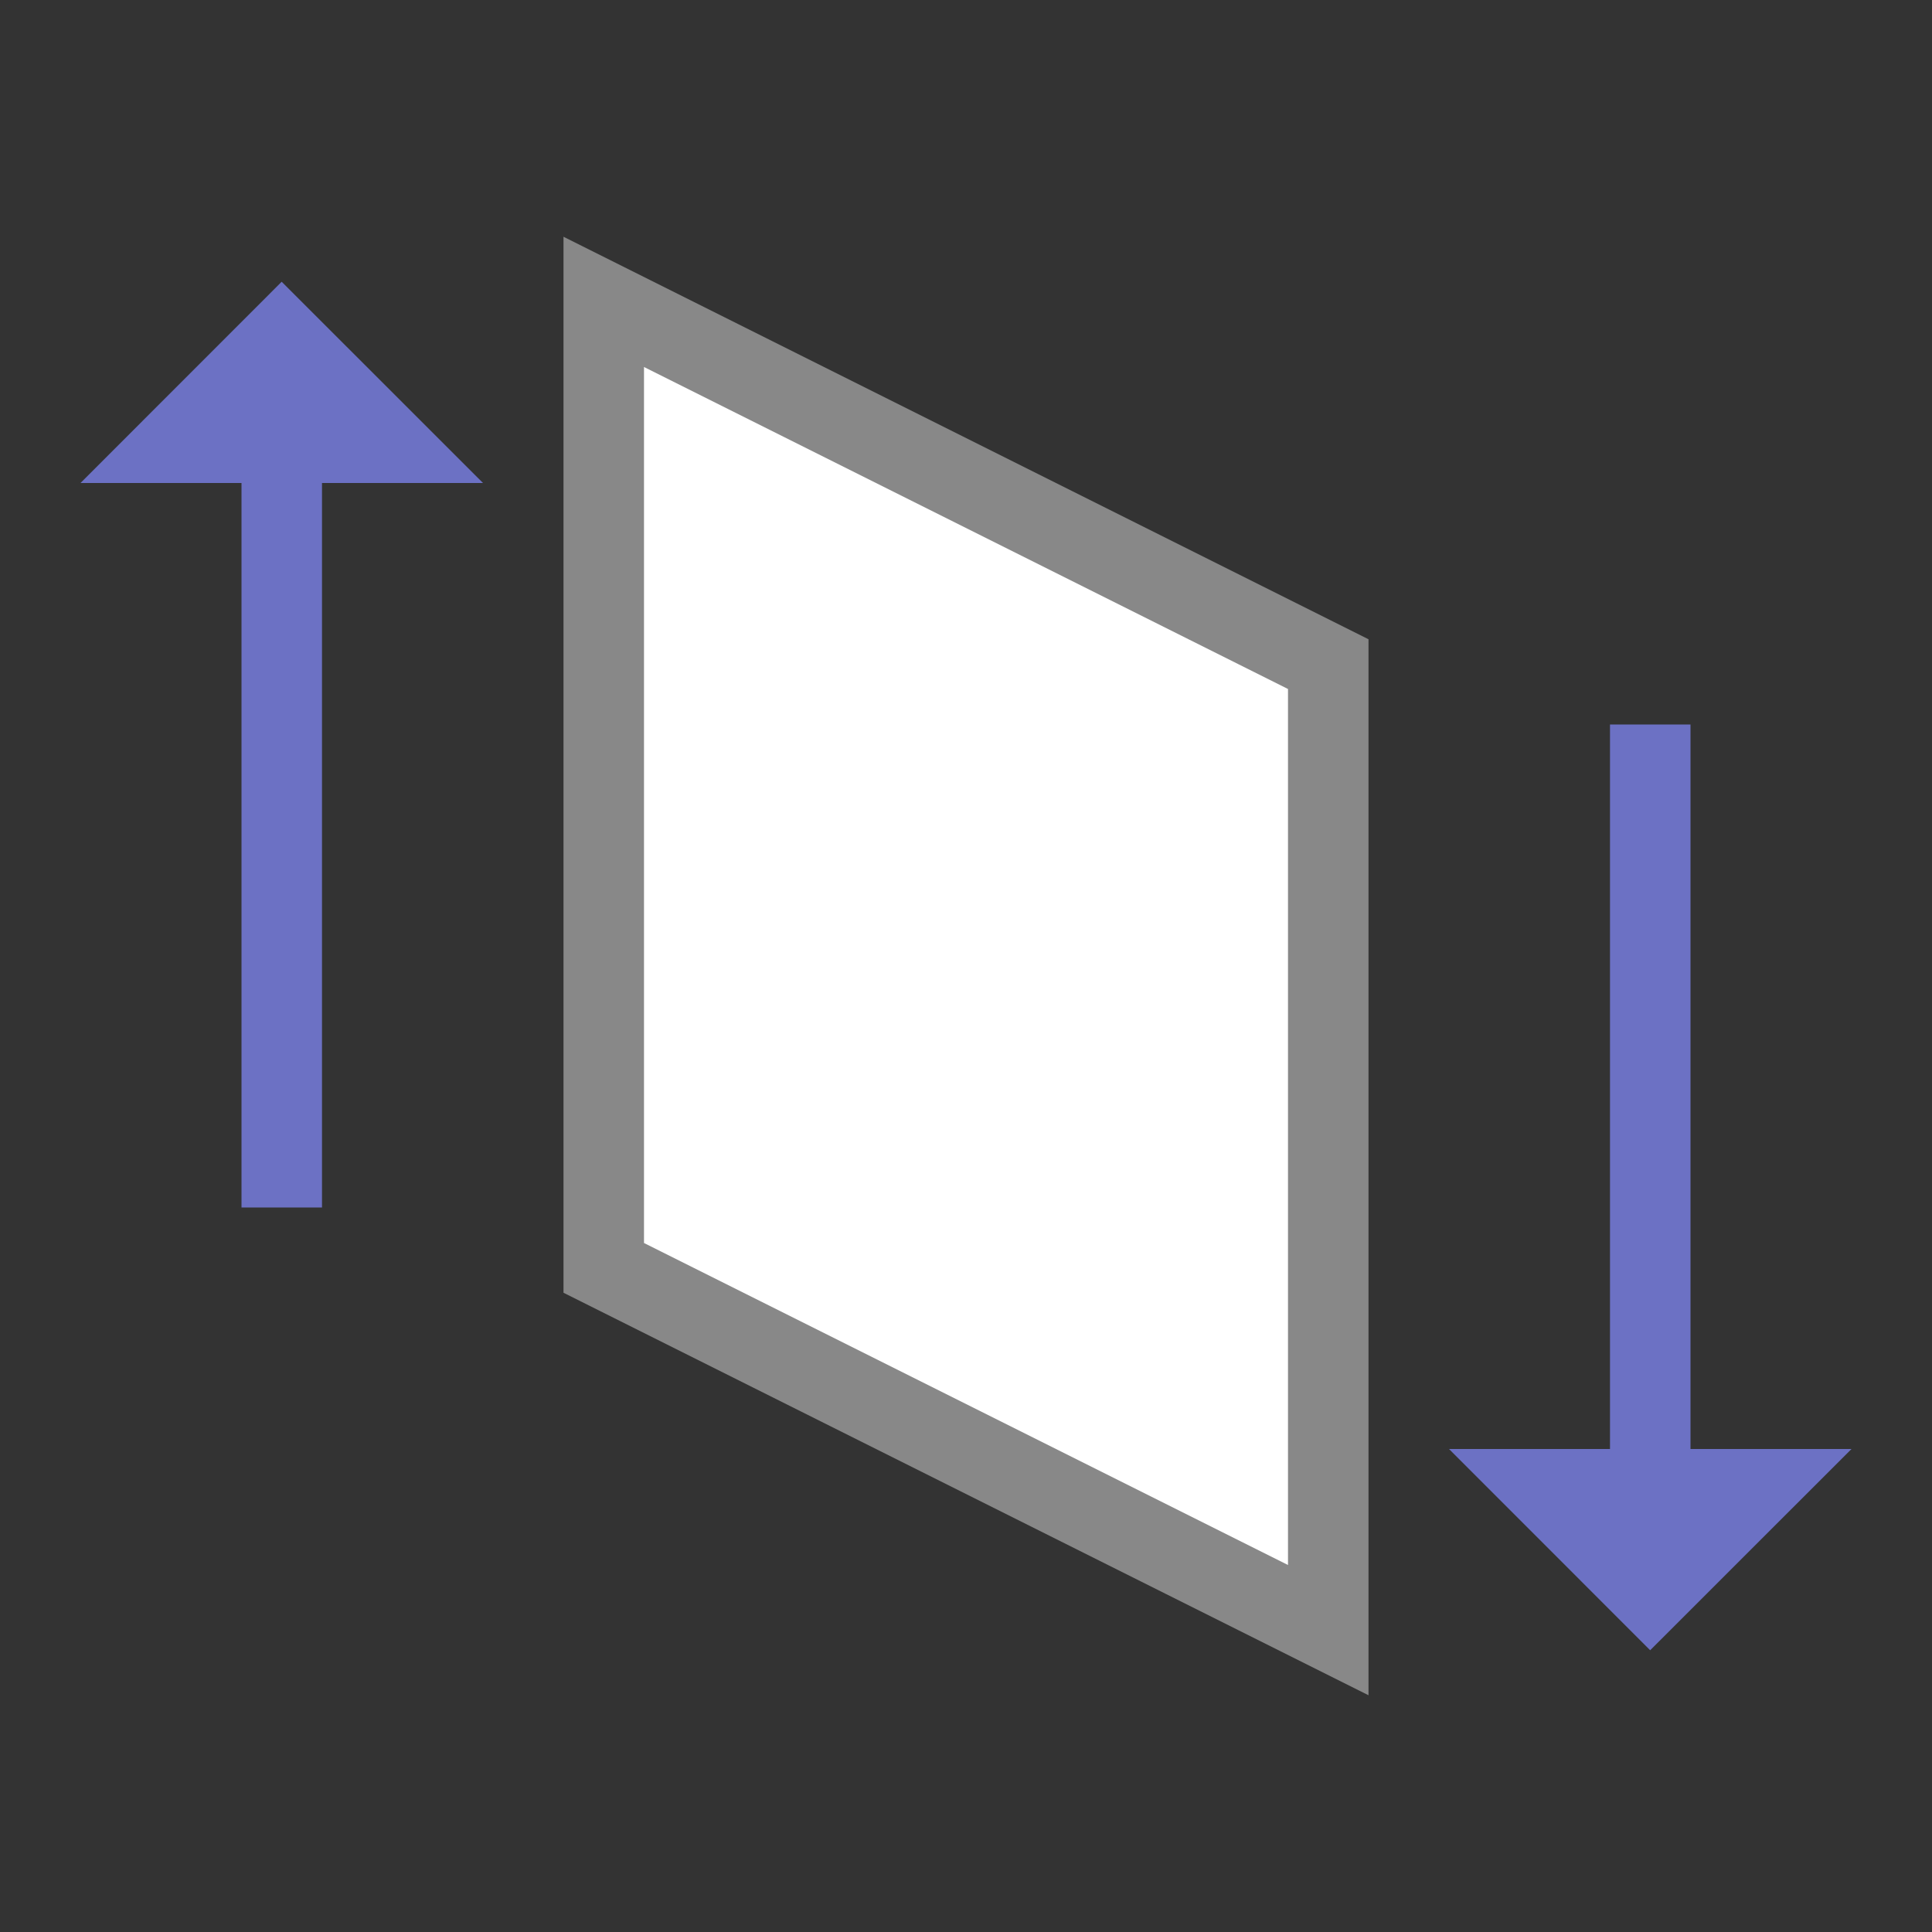
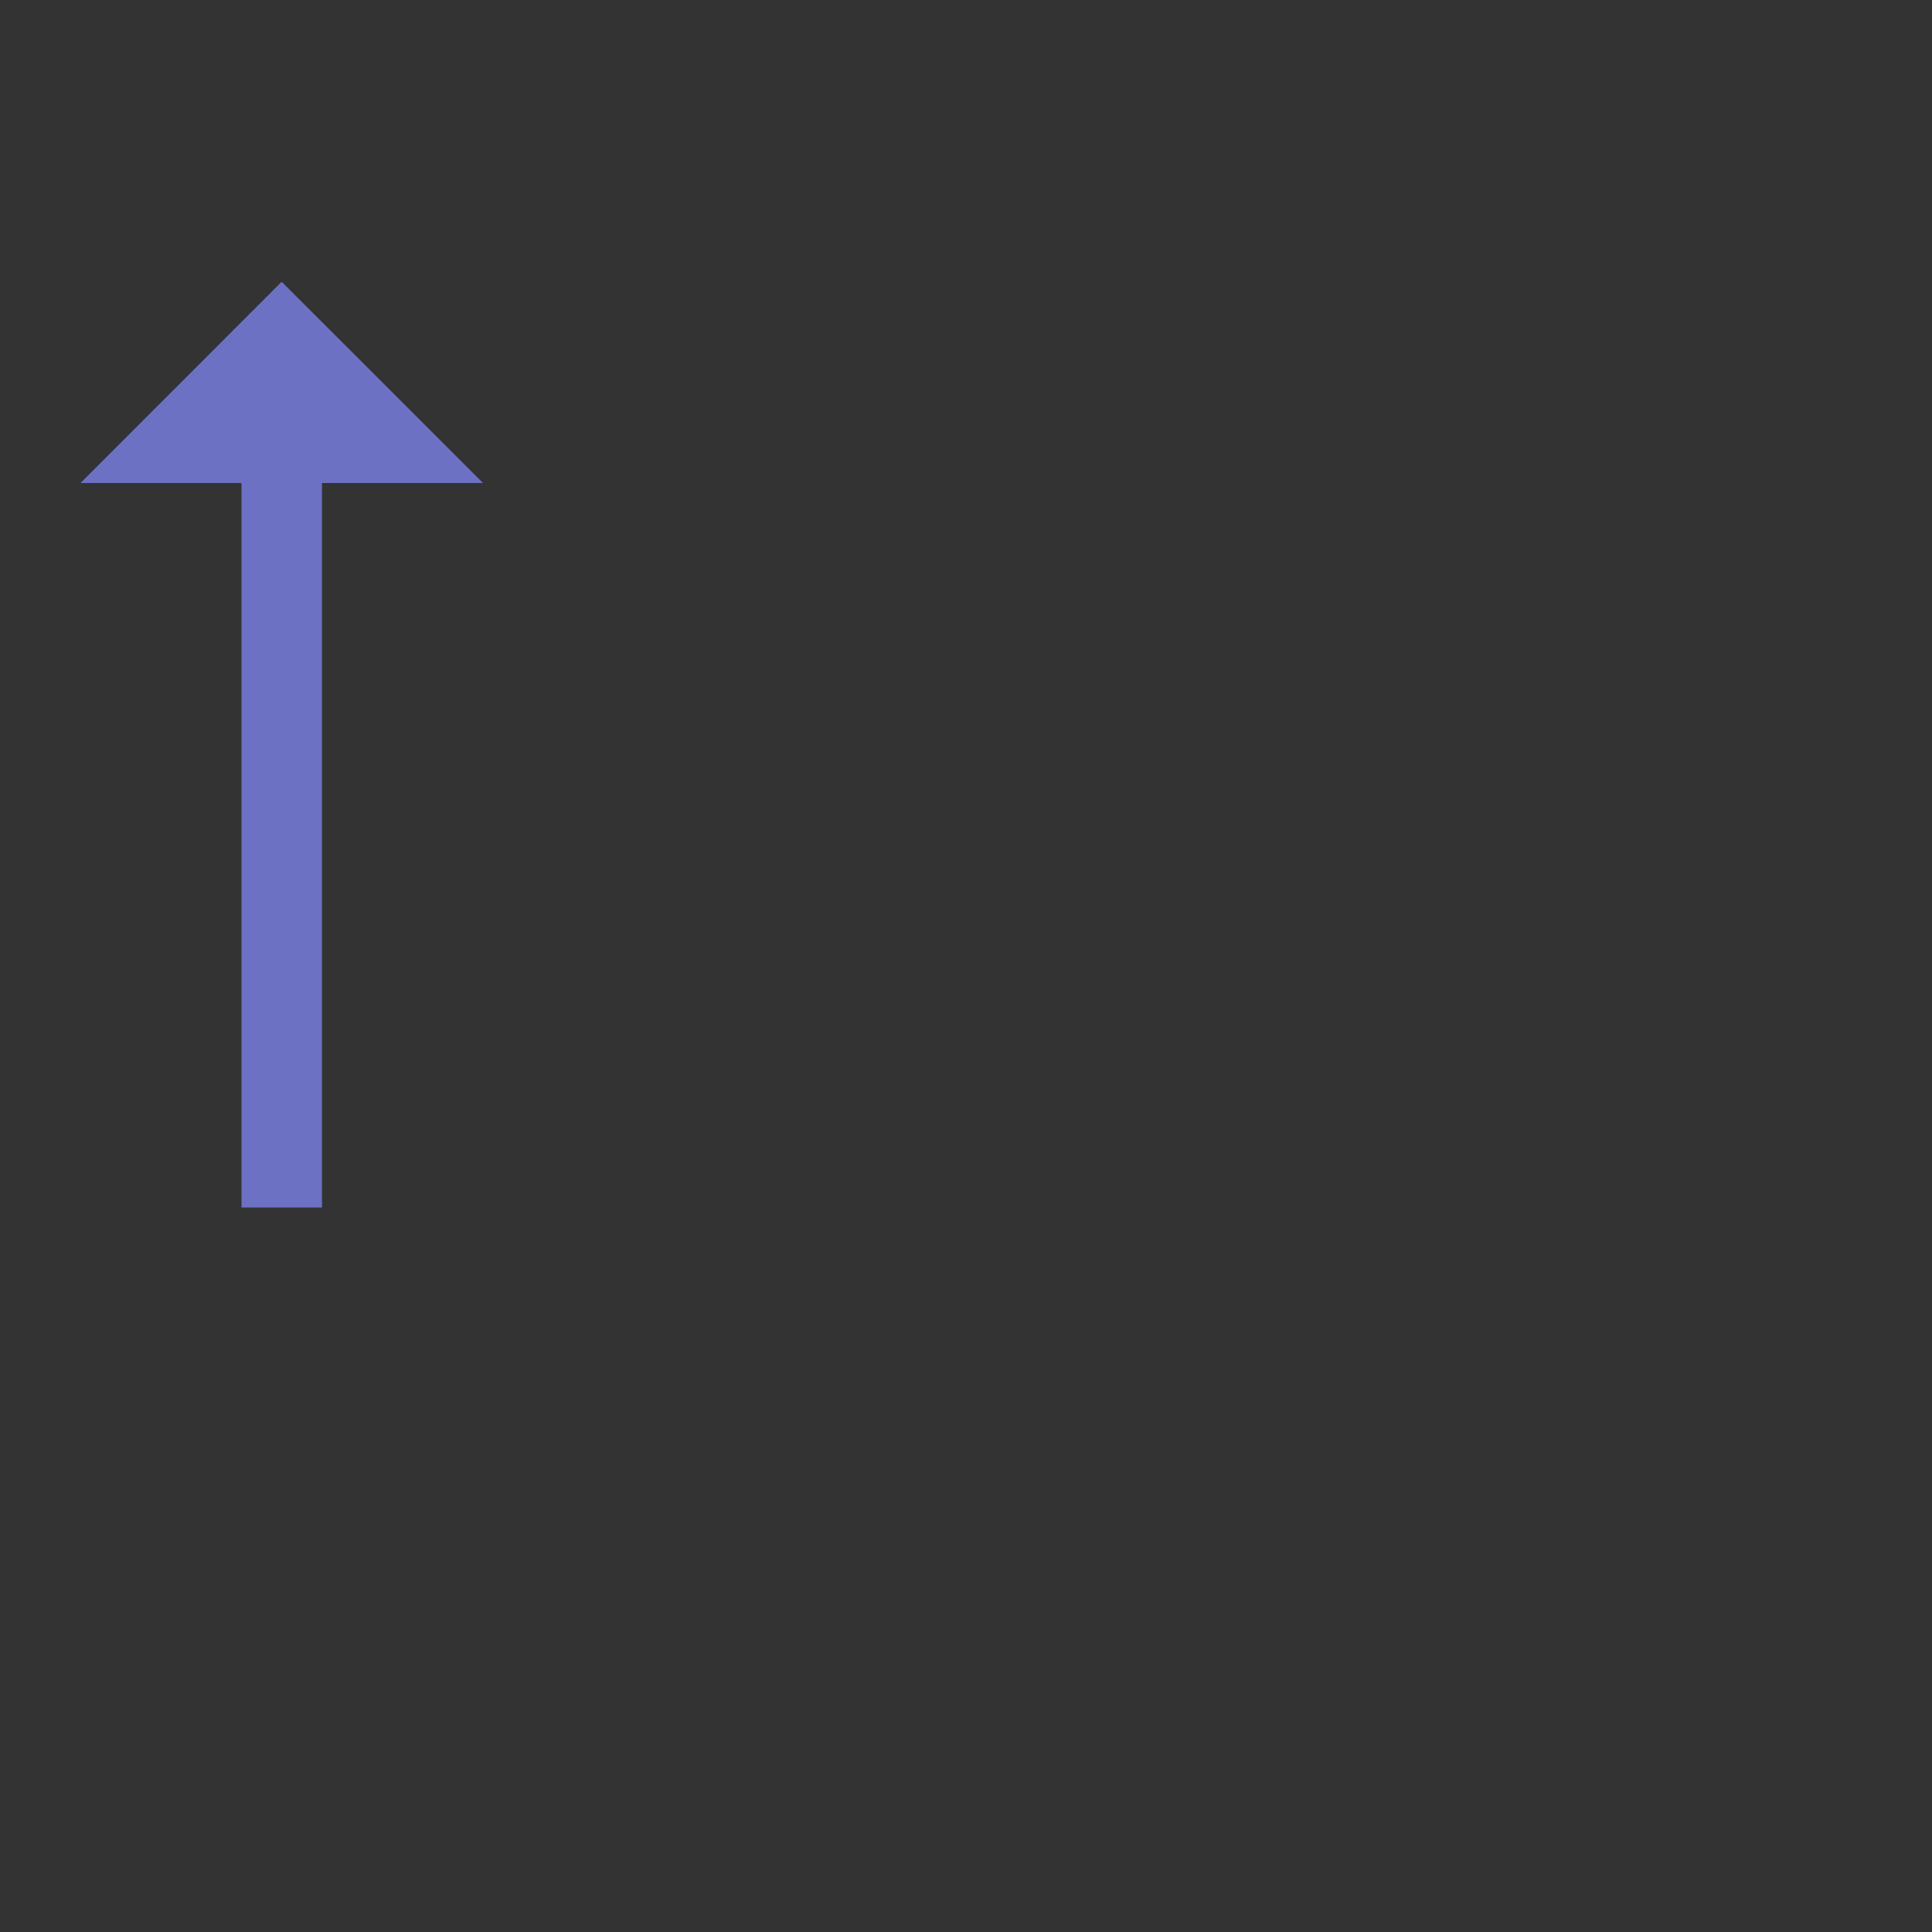
<svg xmlns="http://www.w3.org/2000/svg" viewBox="0 0 24 24">
  <rect x="0" y="0" width="24" height="24" fill="#333333" stroke="none" />
  <path style="stroke-opacity:1;fill:none;stroke:#6c71c4;stroke-linecap:butt;stroke-linejoin:miter;stroke-width:1" d="m 3.5 15 0 -10" />
  <path style="fill:#6c71c4;fill-opacity:1;stroke:none;fill-rule:evenodd" d="m 6 6 -2.501 -2.5 -2.499 2.5 z" />
-   <path style="fill:#6c71c4;fill-opacity:1;stroke:none;fill-rule:evenodd" d="m 23 18 -2.501 2.5 -2.499 -2.5 z" />
-   <path style="stroke-opacity:1;fill:none;stroke:#6c71c4;stroke-linecap:butt;stroke-linejoin:miter;stroke-width:1" d="m 20.5 9 0 10" />
-   <path style="stroke-opacity:1;fill:#fff;fill-opacity:1;stroke:#888;fill-rule:evenodd;stroke-linejoin:miter;stroke-width:1" d="m 7.5 15.75 0 -12 9 4.5 0 12 z" />
</svg>